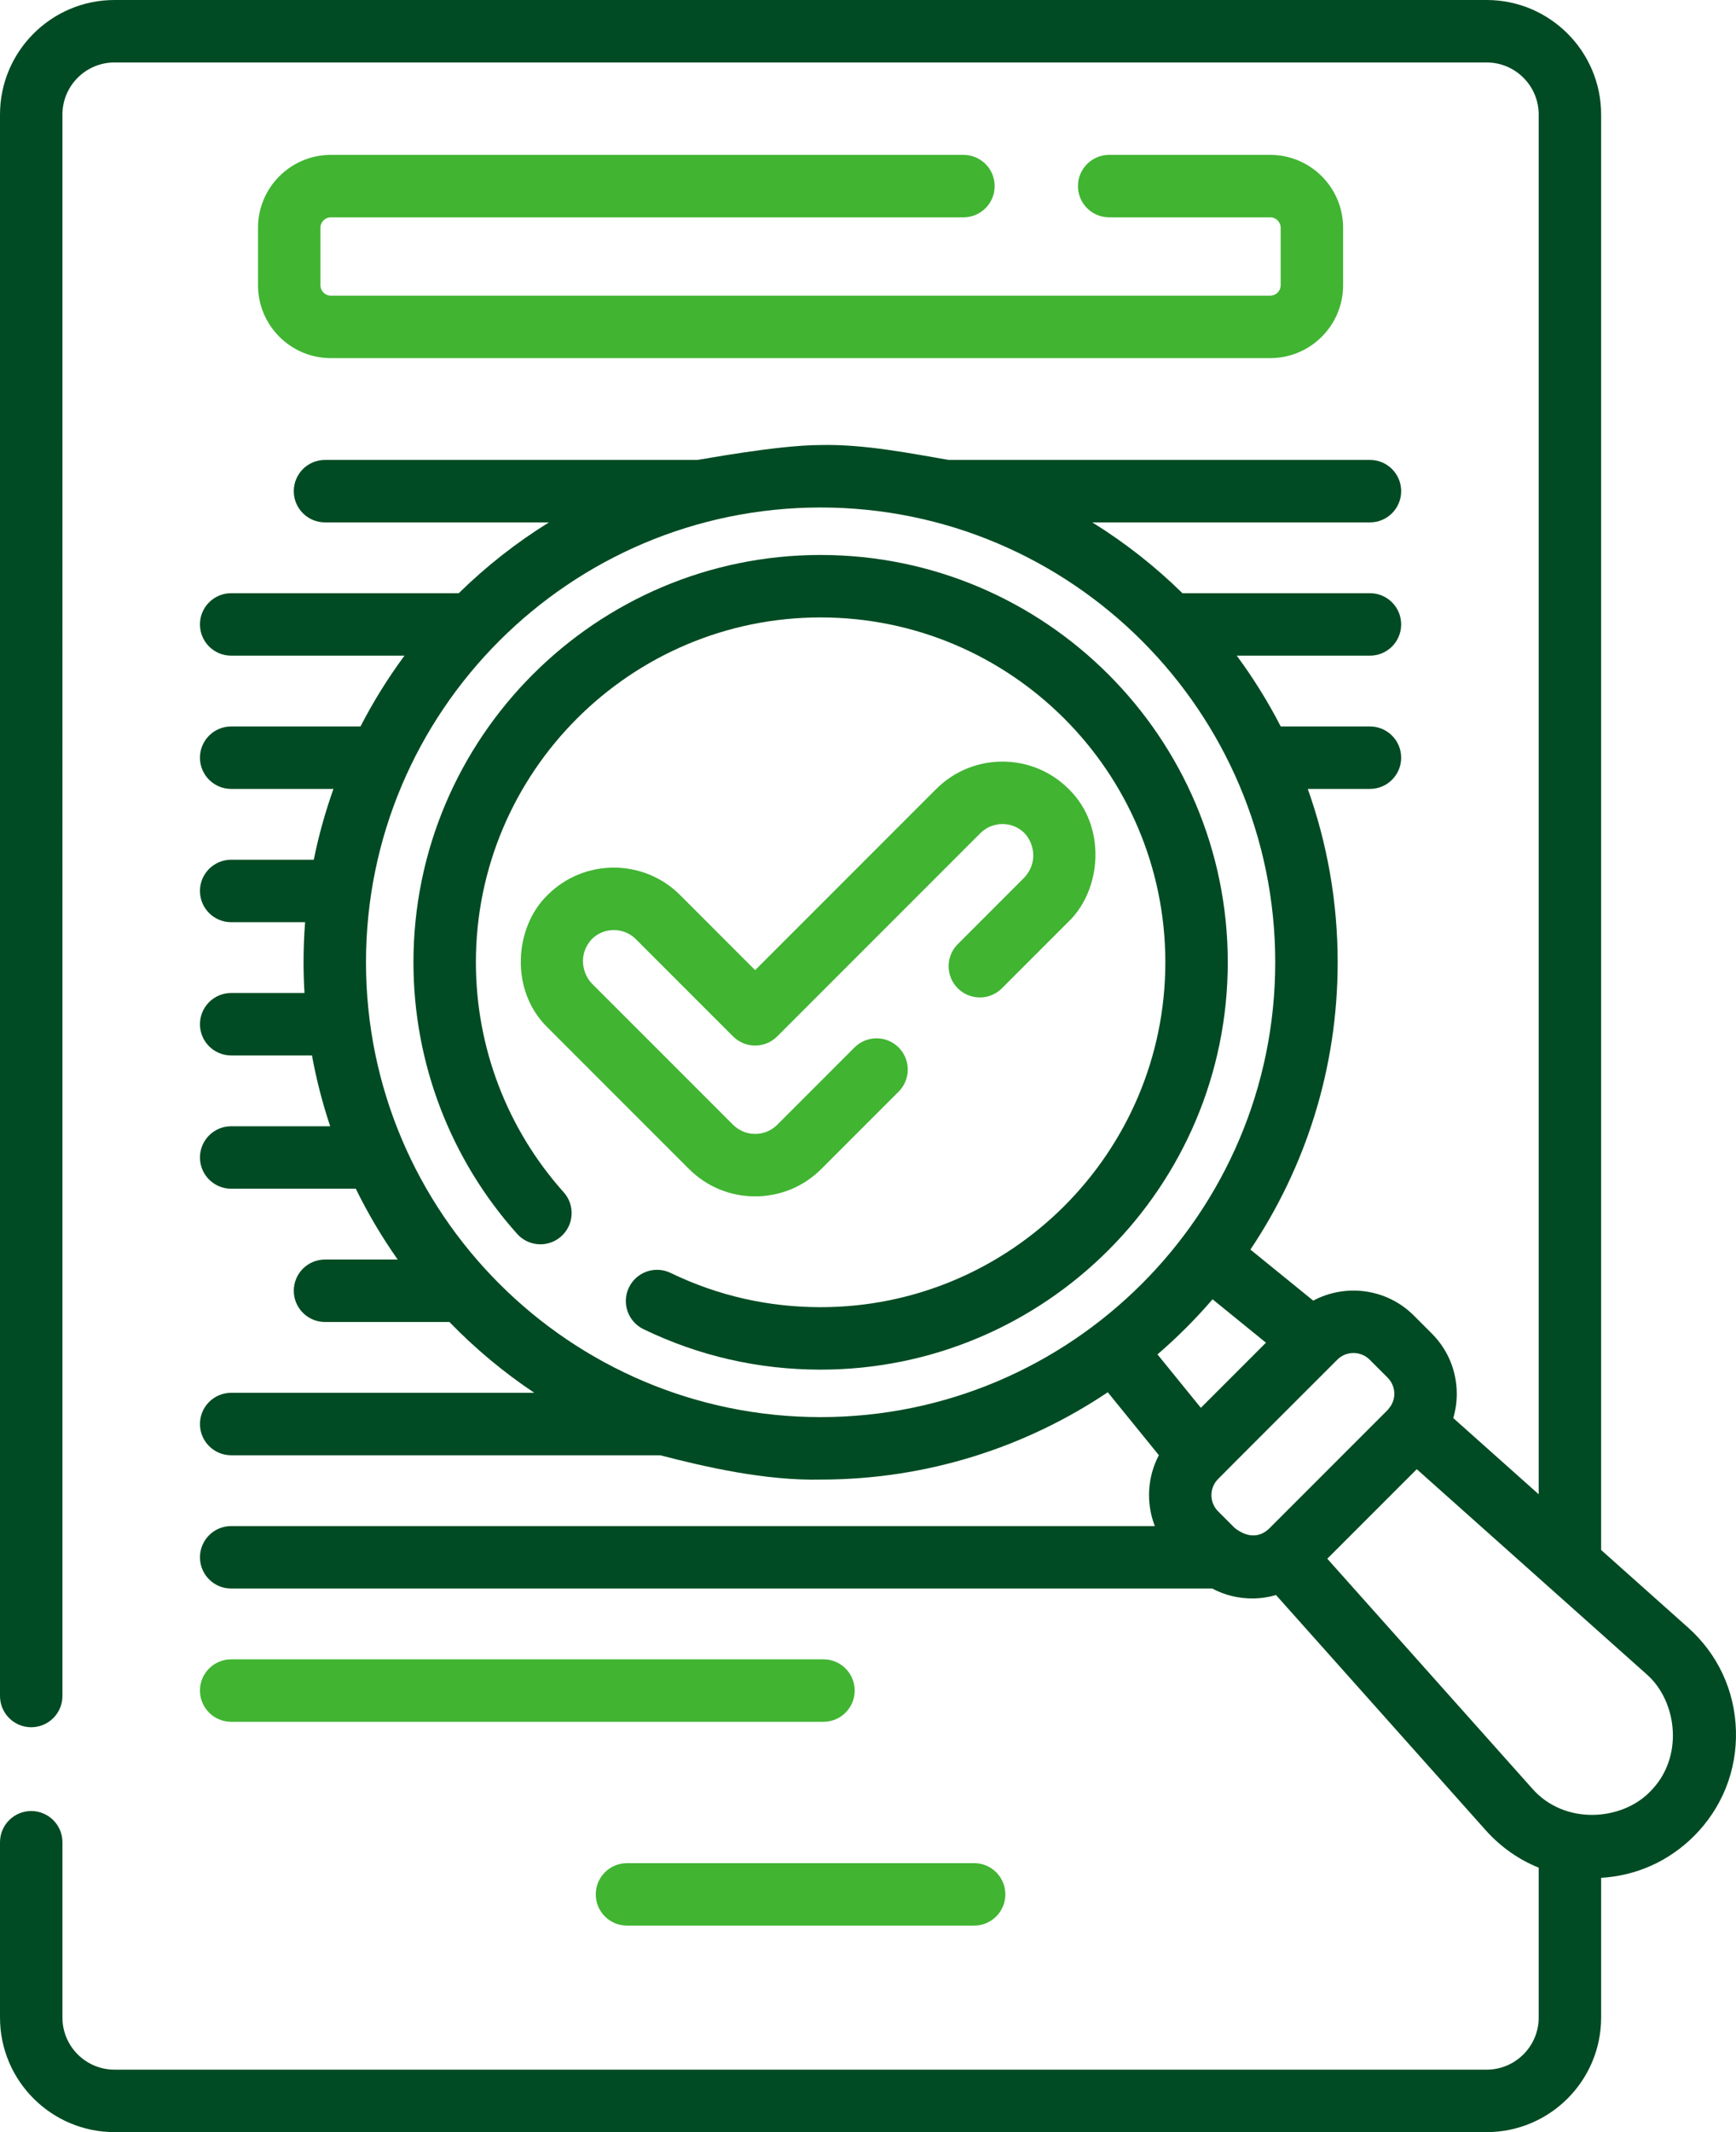
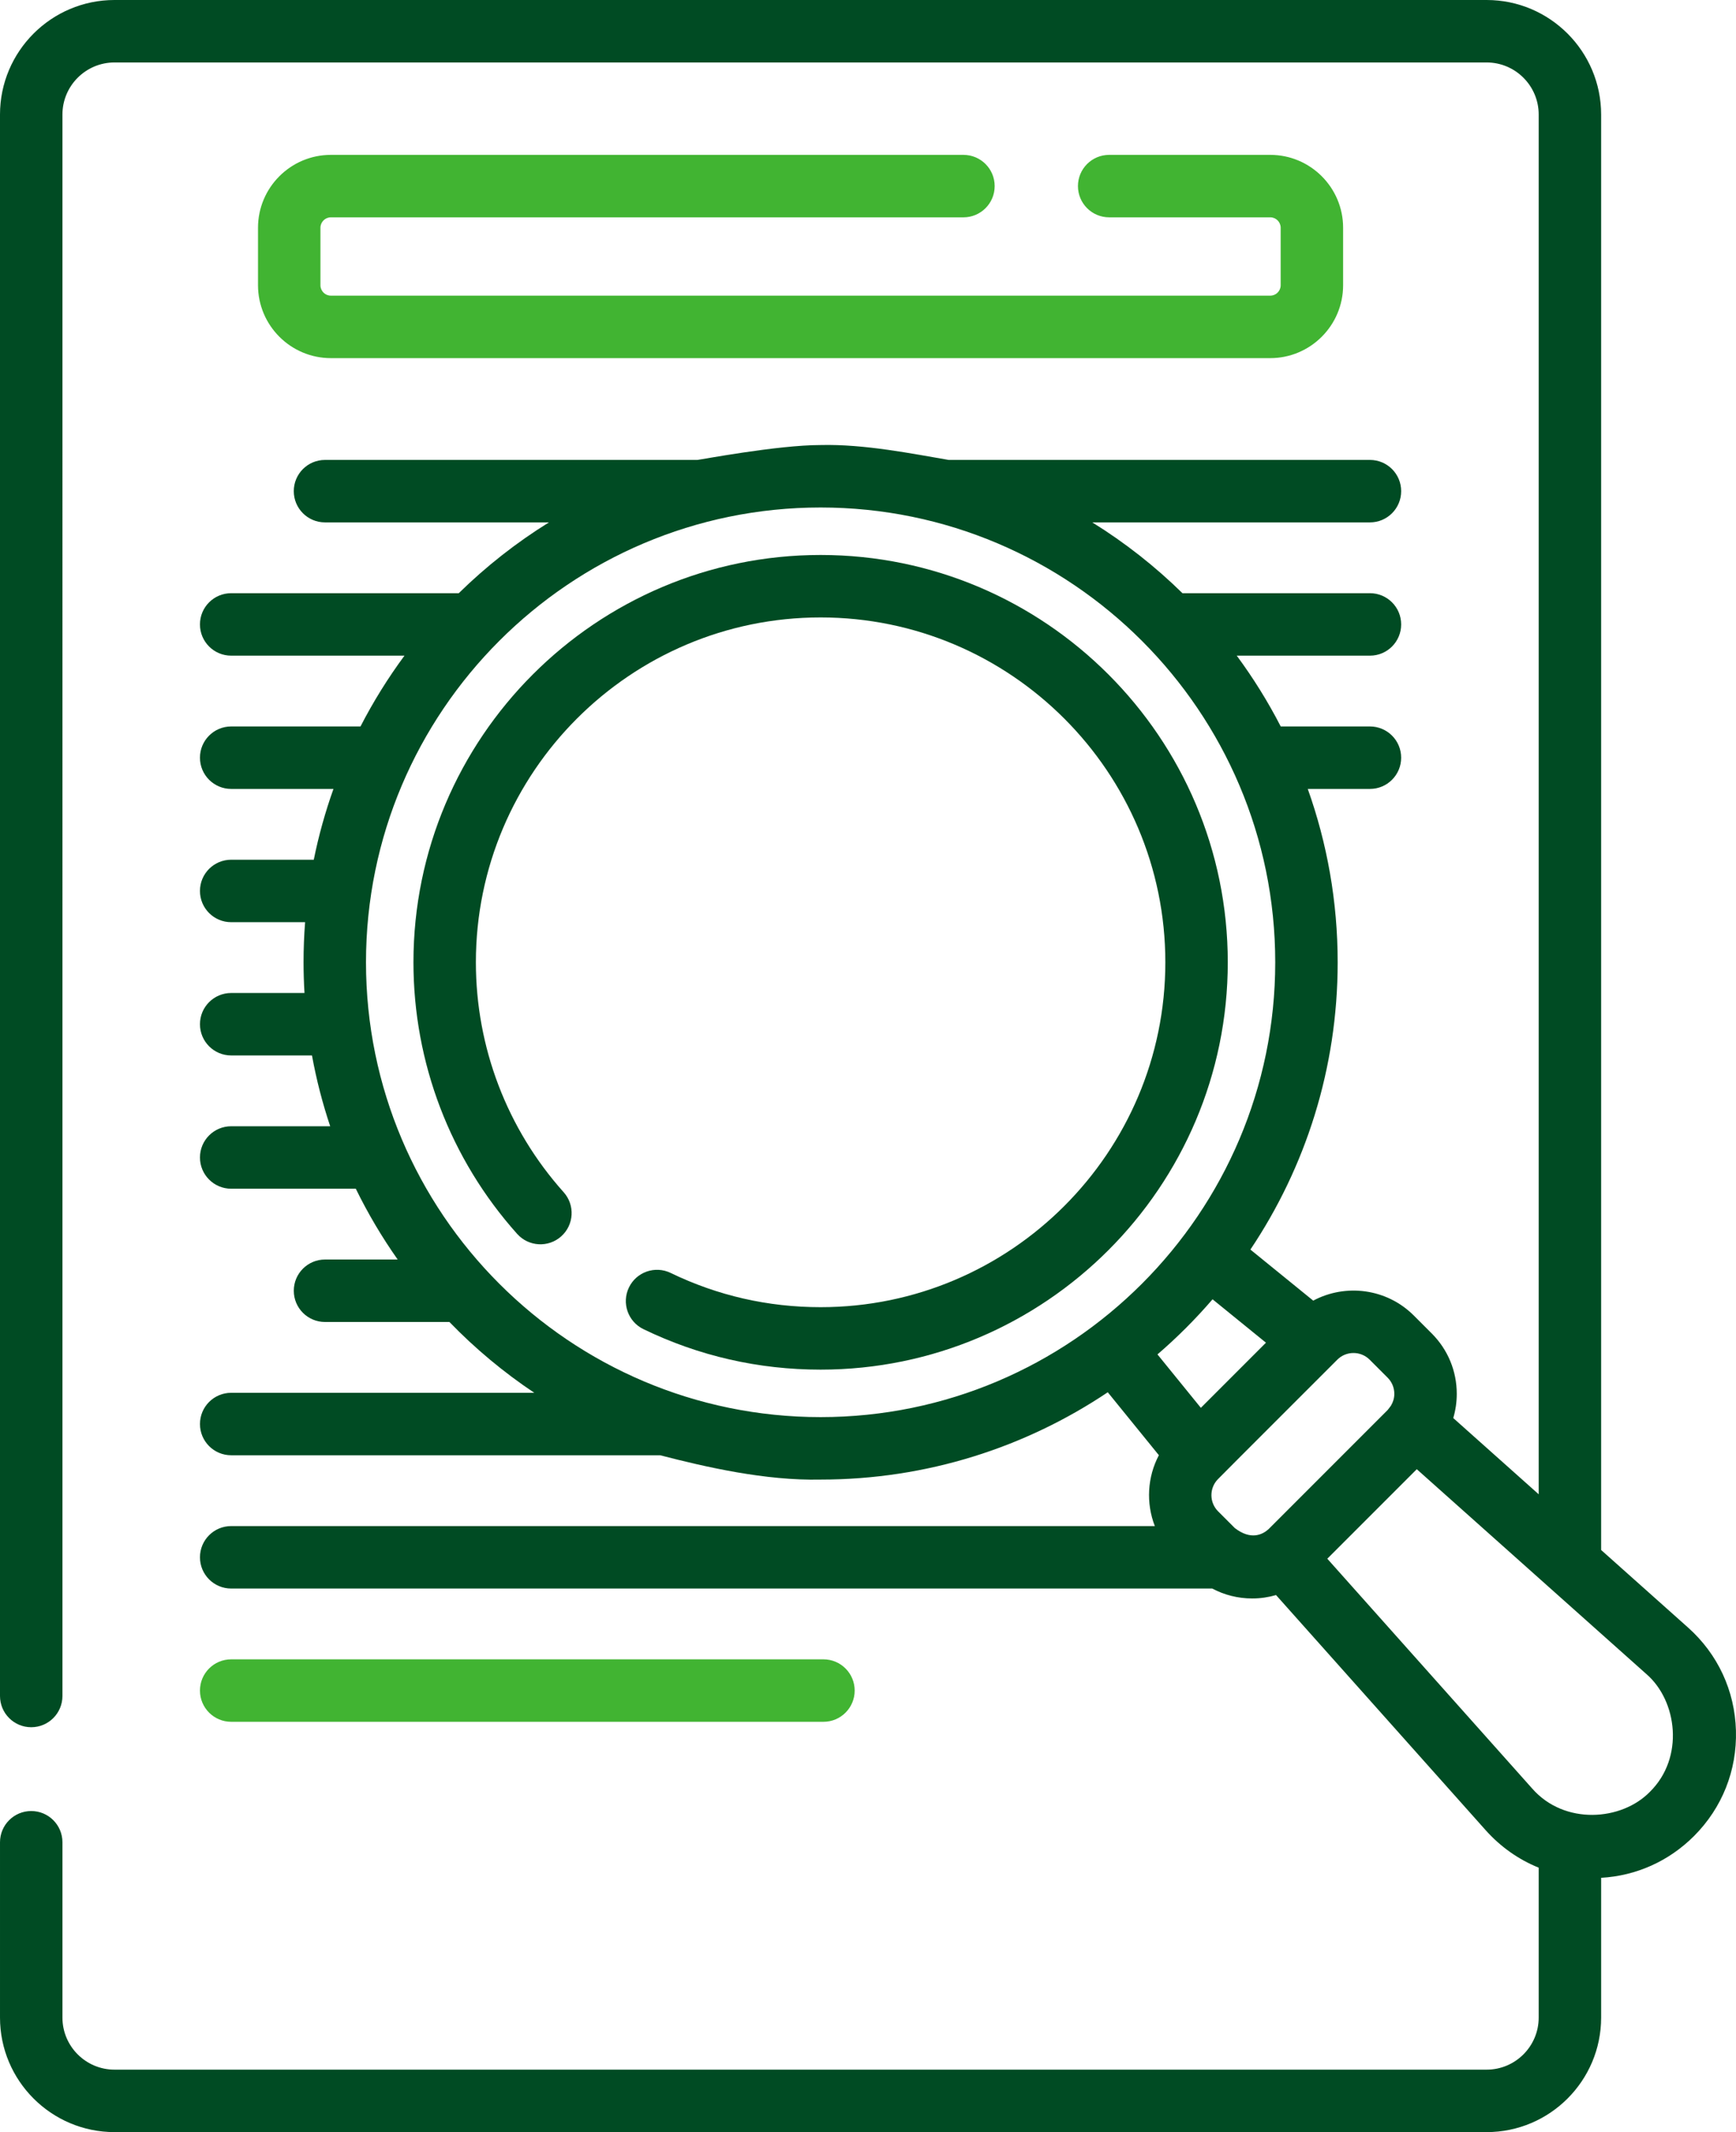
<svg xmlns="http://www.w3.org/2000/svg" id="Capa_1" data-name="Capa 1" viewBox="0 0 417.053 512.002">
  <path d="m79.486,52.19h151.972c4.143,0,7.5-3.357,7.5-7.5s-3.357-7.5-7.5-7.5H79.486c-9.65,0-17.502,7.852-17.502,17.502v13.806c0,9.65,7.852,17.502,17.502,17.502h225.679c9.65,0,17.502-7.852,17.502-17.502v-13.806c0-9.65-7.852-17.502-17.502-17.502h-38.701c-4.143,0-7.5,3.357-7.5,7.5s3.357,7.5,7.5,7.5h38.701c1.38,0,2.502,1.122,2.502,2.502v13.806c0,1.38-1.122,2.502-2.502,2.502H79.486c-1.38,0-2.502-1.122-2.502-2.502v-13.806c0-1.379,1.122-2.502,2.502-2.502Z" style="fill: #41b432; stroke-width: 0px;" />
  <path d="m197.826,398.47H55.538c-4.143,0-7.5,3.357-7.5,7.5s3.357,7.5,7.5,7.5h142.288c4.143,0,7.5-3.357,7.5-7.5s-3.358-7.5-7.5-7.5Z" style="fill: #41b432; stroke-width: 0px;" />
-   <path d="m143.127,454.913c0,4.143,3.357,7.5,7.5,7.5h83.396c4.143,0,7.5-3.357,7.5-7.5s-3.357-7.5-7.5-7.5h-83.396c-4.143,0-7.5,3.358-7.5,7.5h0Z" style="fill: #41b432; stroke-width: 0px;" />
  <path d="m417.038,415.562c-.273-9.571-4.359-18.353-11.505-24.727l-20.882-18.624V27.503c0-15.165-12.338-27.503-27.504-27.503H27.504C12.338,0,0,12.338,0,27.503v379.771c0,4.143,3.357,7.5,7.5,7.5s7.5-3.357,7.5-7.5V27.503c0-6.895,5.609-12.503,12.504-12.503h329.644c6.895,0,12.504,5.608,12.504,12.503v331.33l-20.522-18.303c.548-1.864.839-3.816.839-5.813,0-5.476-2.132-10.624-6.004-14.496l-4.314-4.313c-6.532-6.531-16.408-7.717-24.163-3.575l-15.094-12.262c13.236-19.746,20.967-43.478,20.967-68.984,0-14.599-2.539-28.613-7.186-41.636h14.939c4.143,0,7.5-3.357,7.5-7.5s-3.357-7.5-7.5-7.5h-21.433c-3.068-5.964-6.609-11.646-10.565-17.003h31.999c4.143,0,7.5-3.357,7.5-7.5s-3.357-7.5-7.5-7.5h-45.041c-6.555-6.43-13.817-12.14-21.658-17.003h66.7c4.143,0,7.5-3.357,7.5-7.5s-3.357-7.5-7.5-7.5h-101.205c-8.588-1.462-20.277-3.839-30.768-3.576-10.414,0-29.12,3.576-29.621,3.576h-89.445c-4.143,0-7.5,3.357-7.5,7.5s3.357,7.5,7.5,7.5h53.795c-7.842,4.863-15.103,10.573-21.659,17.003h-54.676c-4.143,0-7.5,3.357-7.5,7.5s3.357,7.5,7.5,7.5h41.634c-3.957,5.357-7.497,11.039-10.566,17.003h-31.068c-4.143,0-7.5,3.357-7.5,7.5s3.357,7.5,7.5,7.5h24.574c-1.963,5.501-3.552,11.178-4.729,17.003h-19.845c-4.143,0-7.5,3.357-7.5,7.5s3.357,7.5,7.5,7.5h17.759c-.245,3.179-.371,6.392-.371,9.633,0,2.475.081,4.93.225,7.369h-17.612c-4.143,0-7.5,3.357-7.5,7.5s3.357,7.5,7.5,7.5h19.41c1.063,5.818,2.532,11.496,4.377,17.003h-23.787c-4.143,0-7.5,3.357-7.5,7.5s3.357,7.5,7.5,7.5h29.938c2.908,5.948,6.277,11.632,10.062,17.003h-17.459c-4.143,0-7.5,3.357-7.5,7.5s3.357,7.5,7.5,7.5h29.886c6.163,6.361,12.997,12.068,20.39,17.003H55.539c-4.143,0-7.5,3.357-7.5,7.5s3.357,7.5,7.5,7.5h103.058c10.911,2.825,25.316,6.135,38.548,5.839,25.506,0,49.237-7.731,68.983-20.967l12.277,15.113c-2.787,5.275-3.106,11.515-.974,17.019H55.538c-4.143,0-7.5,3.357-7.5,7.5s3.357,7.5,7.5,7.5h235.685c2.925,1.556,6.205,2.384,9.612,2.384,1.964,0,3.883-.285,5.719-.815l50.339,56.44c3.587,4.021,7.936,7.073,12.759,9.022v35.999c0,6.895-5.609,12.503-12.504,12.503H27.504c-6.895,0-12.504-5.608-12.504-12.503v-42.102c0-4.143-3.357-7.5-7.5-7.5s-7.5,3.357-7.5,7.5v42.102c0,15.165,12.338,27.503,27.504,27.503h329.644c15.166,0,27.504-12.338,27.504-27.503v-33.565c8.428-.481,16.261-3.977,22.312-10.028,6.769-6.772,10.347-15.773,10.074-25.344h0Zm-91.883-90.656c1.408,0,2.816.536,3.889,1.608l4.313,4.313c1.039,1.038,1.611,2.42,1.611,3.889,0,1.017-.291,1.983-.803,2.831-.16.163-.144.249-.807,1.057h-.001l-28.634,28.635c-1.445,1.28-4.201,2.678-8.06-.283l-4.031-4.03c-2.115-2.115-2.135-5.535-.076-7.685,1.254-1.304,27.164-27.164,28.71-28.727,1.072-1.072,2.481-1.608,3.889-1.608h0Zm-237.23-93.82c0-60.223,48.995-109.218,109.218-109.218s109.217,48.995,109.217,109.218-48.994,109.217-109.217,109.217-109.218-48.994-109.218-109.217Zm203.378,80.926l12.829,10.422-15.64,15.641-10.422-12.829c4.734-4.075,9.158-8.499,13.233-13.234h0Zm105.052,118.286c-6.787,6.963-20.521,8.038-28.268-.807l-49.218-55.184,21.495-21.495,55.184,49.216c7.356,6.366,9.19,20.031.807,28.27Z" style="fill: #004b23; stroke-width: 0px;" />
  <path d="m197.143,133.269c-53.937,0-97.817,43.881-97.817,97.817,0,24.109,8.848,47.271,24.914,65.219,2.762,3.086,7.504,3.35,10.59.586,3.087-2.763,3.349-7.504.586-10.59-13.6-15.193-21.09-34.803-21.09-55.215,0-45.666,37.151-82.817,82.817-82.817s82.816,37.151,82.816,82.817-37.151,82.816-82.816,82.816c-12.631,0-24.752-2.767-36.027-8.223-3.731-1.807-8.214-.244-10.018,3.484-1.805,3.729-.244,8.213,3.484,10.018,13.328,6.45,27.647,9.721,42.561,9.721,53.937,0,97.816-43.88,97.816-97.816s-43.879-97.817-97.816-97.817h0Z" style="fill: #004b23; stroke-width: 0px;" />
-   <path d="m230.09,226.724c-2.929,2.93-2.929,7.678,0,10.607,2.93,2.928,7.678,2.928,10.607,0l16.038-16.039c7.961-7.691,9.179-22.876.001-31.823-8.775-8.773-23.049-8.773-31.824,0l-43.499,43.5-18.042-18.043c-8.774-8.772-23.051-8.772-31.823,0-7.961,7.692-9.179,22.876-.001,31.824l33.955,33.954c4.251,4.25,9.901,6.59,15.911,6.59s11.66-2.34,15.912-6.591l18.56-18.561c2.929-2.929,2.929-7.678-.001-10.606-2.928-2.928-7.677-2.929-10.606.001l-18.559,18.56c-1.417,1.417-3.302,2.197-5.306,2.197s-3.889-.78-5.305-2.197l-33.955-33.954c-2.133-2.234-3.401-6.831.001-10.609,2.924-2.926,7.686-2.926,10.609,0l23.346,23.346c2.93,2.928,7.678,2.928,10.607,0l48.803-48.803c2.924-2.926,7.685-2.926,10.61,0,2.133,2.234,3.401,6.83-.001,10.608l-16.038,16.039Z" style="fill: #41b432; stroke-width: 0px;" />
</svg>